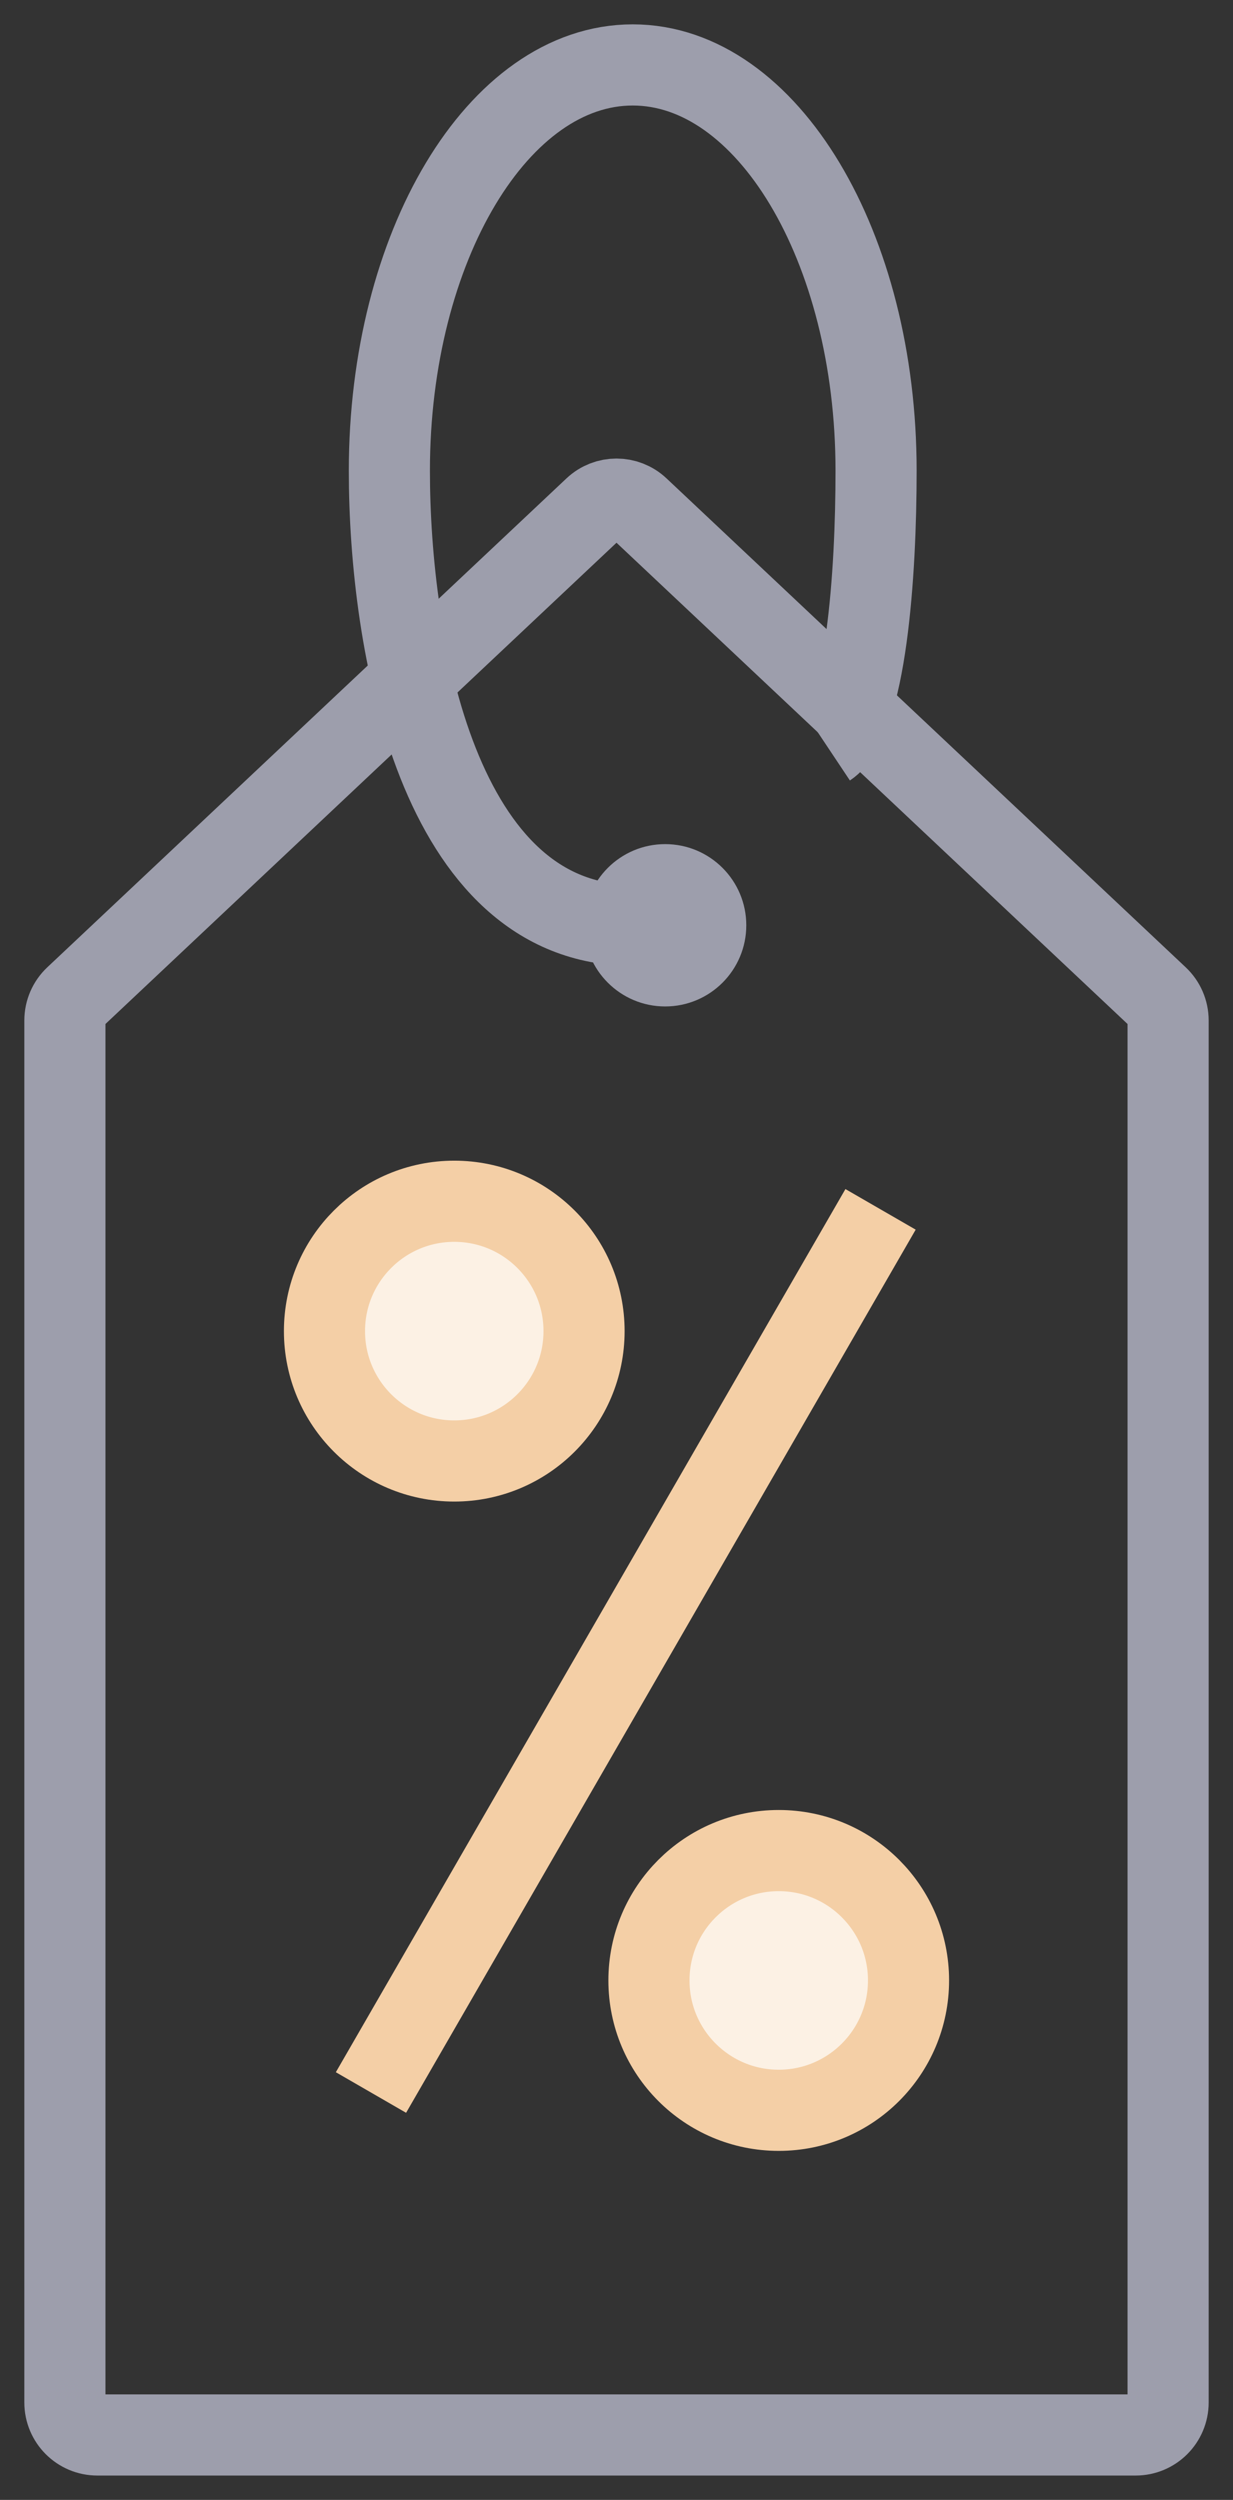
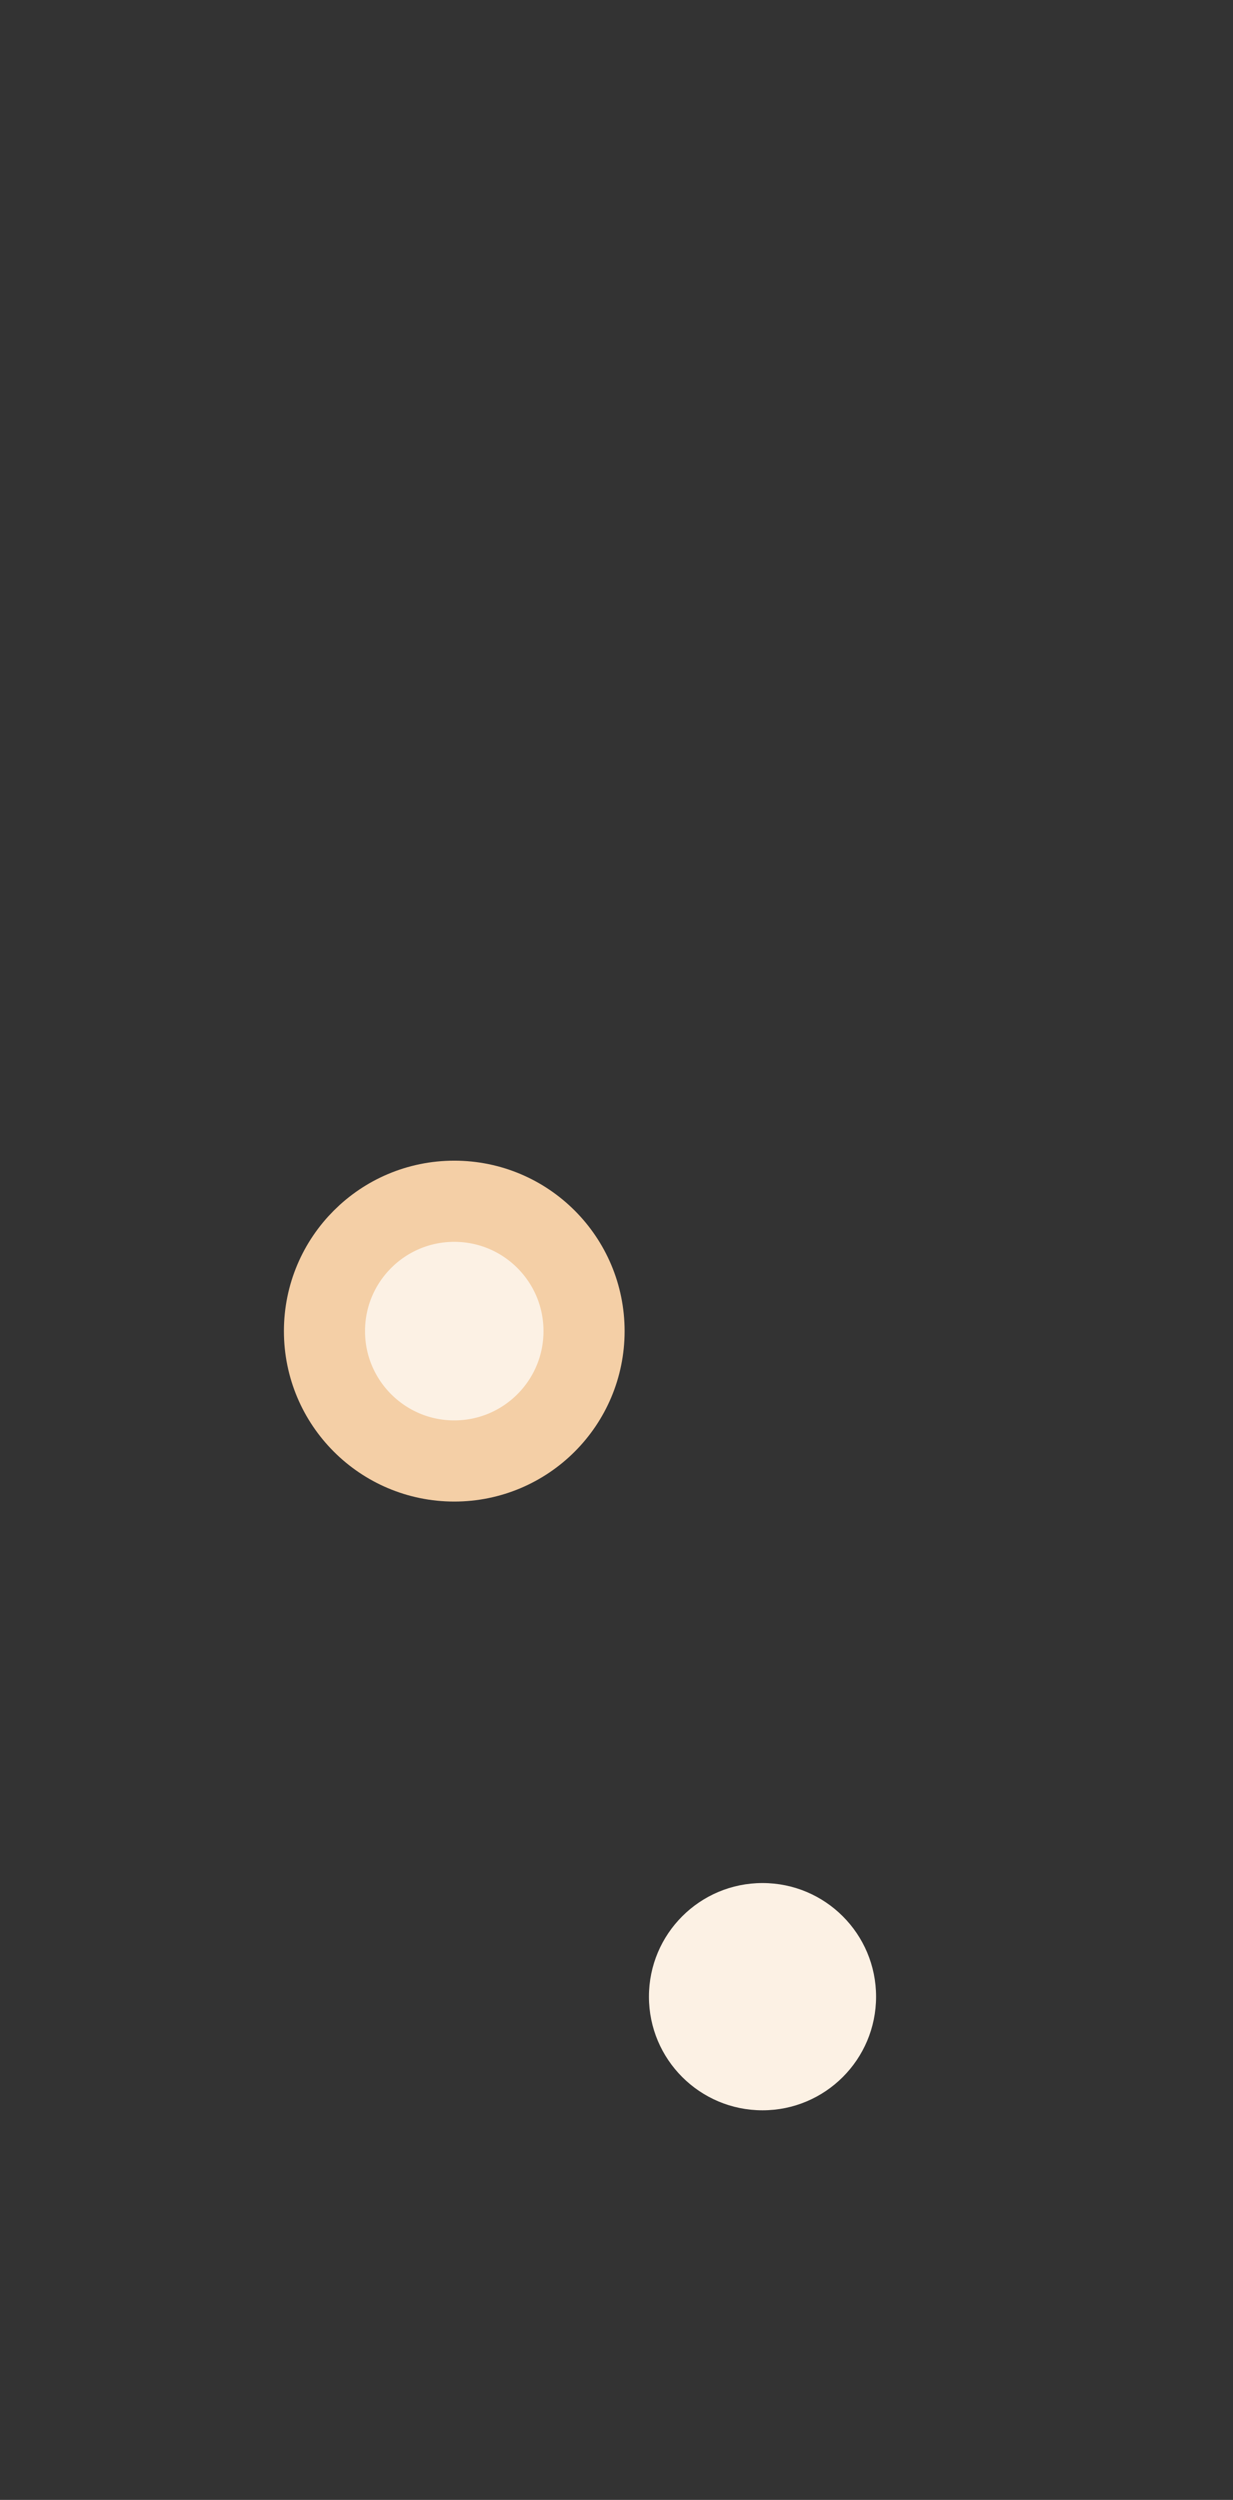
<svg xmlns="http://www.w3.org/2000/svg" width="38" height="77" viewBox="0 0 38 77" fill="none">
  <rect x="0" y="0" width="38" height="77" fill="#333333" stroke="none" />
  <circle cx="14.5" cy="40.5" r="3.5" fill="#FCF1E4" />
  <circle cx="23.5" cy="61.5" r="3.5" fill="#FCF1E4" />
  <circle cx="14" cy="41" r="4" stroke="#F4CFA6" stroke-width="2.5" />
-   <circle cx="24" cy="61" r="4" stroke="#F4CFA6" stroke-width="2.5" />
-   <path d="M2 31.432C2 31.156 2.114 30.893 2.315 30.704L18.315 15.645C18.7 15.283 19.3 15.283 19.685 15.645L35.685 30.704C35.886 30.893 36 31.156 36 31.432V74C36 74.552 35.552 75 35 75H3C2.448 75 2 74.552 2 74V31.432Z" stroke="#9D9EAC" stroke-width="2.5" />
-   <path d="M27.138 37.25L11.433 64.452" stroke="#F4CFA6" stroke-width="2.5" />
-   <path d="M19.5 28.5C13.5 28.5 12 19.833 12 14.5C12 7.596 15.358 2 19.5 2C23.642 2 27 7.596 27 14.5C27 17.667 26.7 22.2 25.5 23" stroke="#9D9EAC" stroke-width="2.5" />
-   <circle cx="20.5" cy="28.5" r="2.5" fill="#9D9EAC" />
</svg>